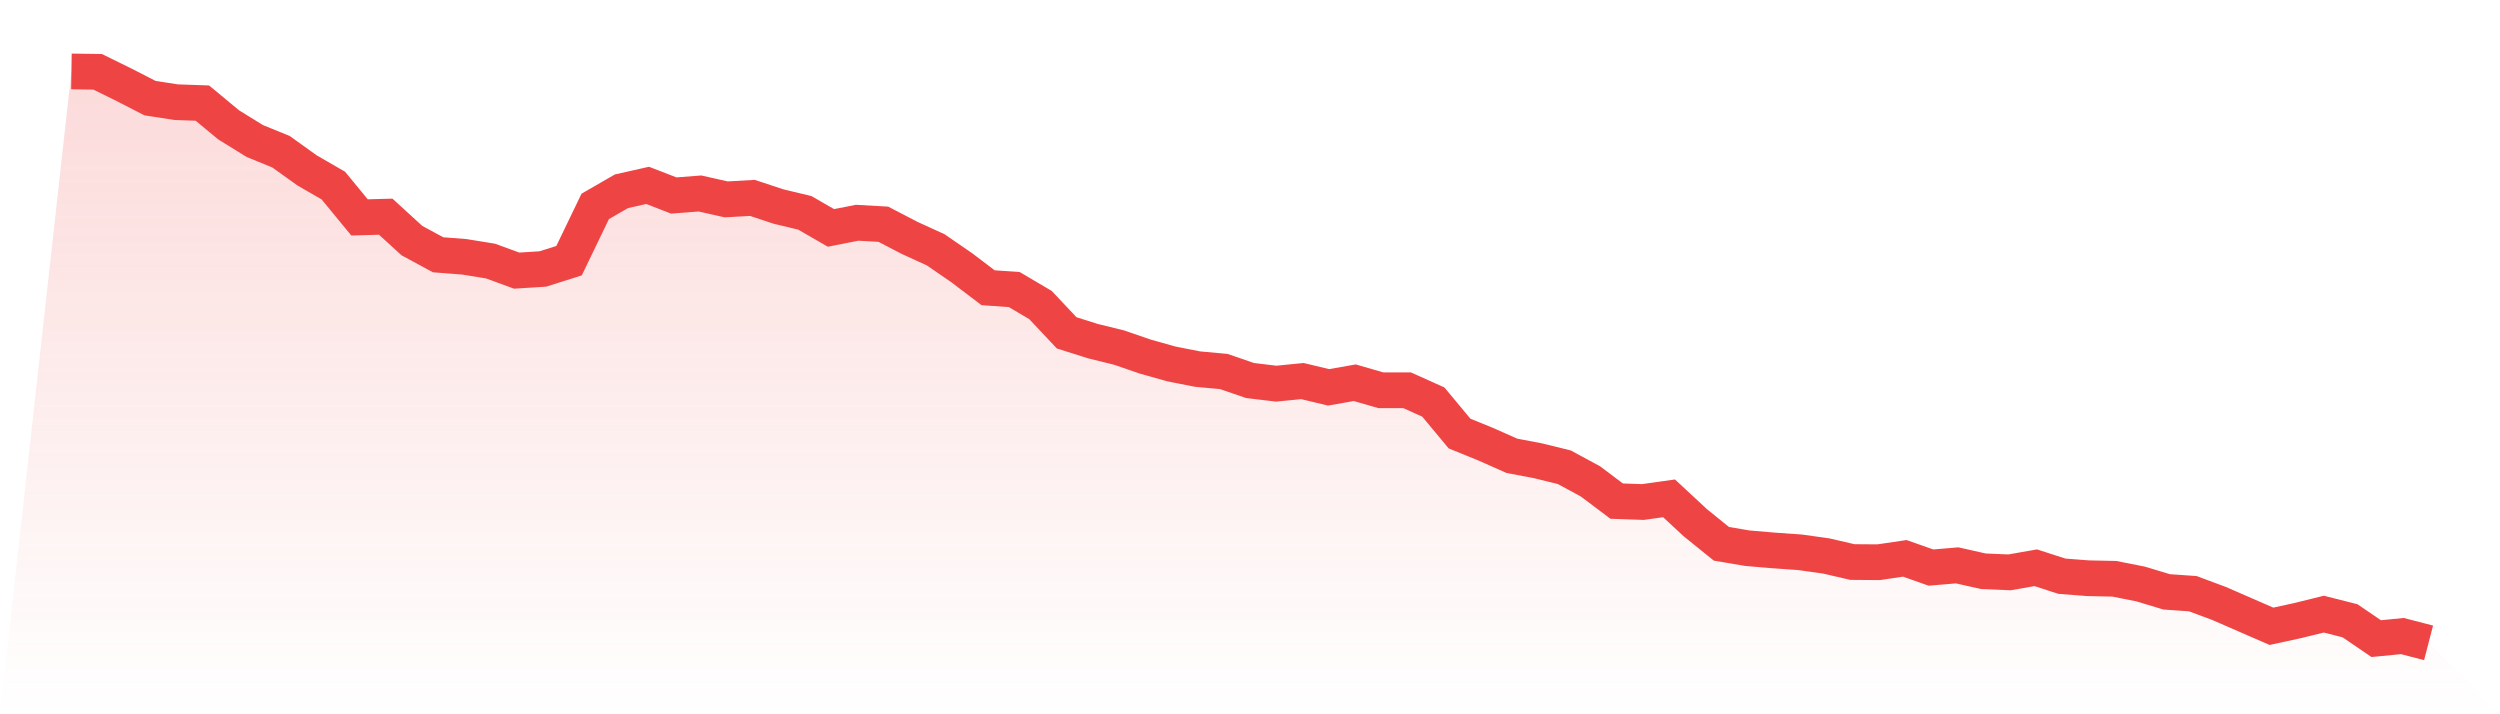
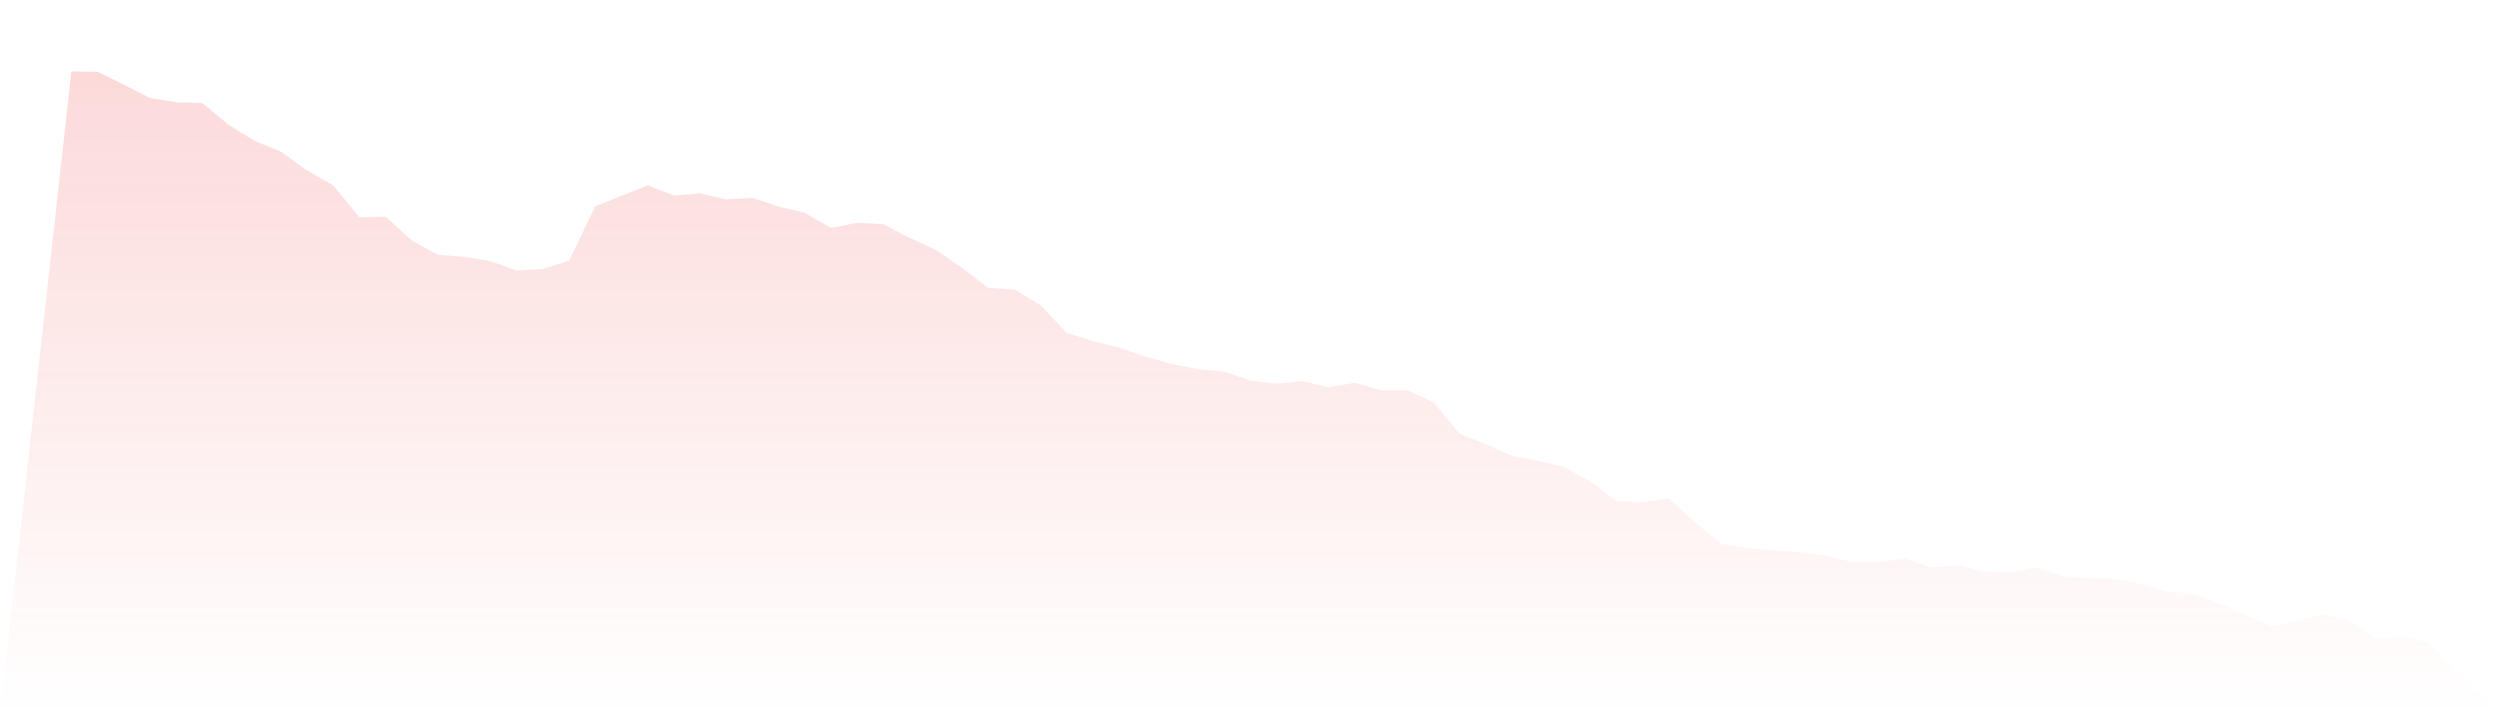
<svg xmlns="http://www.w3.org/2000/svg" viewBox="0 0 140 40">
  <defs>
    <linearGradient id="gradient" x1="0" x2="0" y1="0" y2="1">
      <stop offset="0%" stop-color="#ef4444" stop-opacity="0.2" />
      <stop offset="100%" stop-color="#ef4444" stop-opacity="0" />
    </linearGradient>
  </defs>
-   <path d="M4,4 L4,4 L5.467,4.021 L6.933,4.742 L8.4,5.495 L9.867,5.722 L11.333,5.773 L12.8,6.99 L14.267,7.897 L15.733,8.495 L17.2,9.546 L18.667,10.392 L20.133,12.175 L21.6,12.134 L23.067,13.474 L24.533,14.268 L26,14.381 L27.467,14.619 L28.933,15.155 L30.4,15.062 L31.867,14.598 L33.333,11.557 L34.8,10.711 L36.267,10.381 L37.733,10.948 L39.2,10.835 L40.667,11.165 L42.133,11.082 L43.6,11.567 L45.067,11.918 L46.533,12.763 L48,12.474 L49.467,12.557 L50.933,13.32 L52.4,13.99 L53.867,15 L55.333,16.113 L56.8,16.216 L58.267,17.082 L59.733,18.639 L61.2,19.103 L62.667,19.464 L64.133,19.969 L65.6,20.381 L67.067,20.67 L68.533,20.804 L70,21.309 L71.467,21.485 L72.933,21.34 L74.4,21.691 L75.867,21.433 L77.333,21.856 L78.8,21.856 L80.267,22.515 L81.733,24.278 L83.2,24.876 L84.667,25.526 L86.133,25.804 L87.6,26.165 L89.067,26.959 L90.533,28.062 L92,28.113 L93.467,27.907 L94.933,29.268 L96.4,30.454 L97.867,30.701 L99.333,30.825 L100.8,30.928 L102.267,31.134 L103.733,31.474 L105.2,31.485 L106.667,31.268 L108.133,31.784 L109.6,31.66 L111.067,31.99 L112.533,32.052 L114,31.794 L115.467,32.268 L116.933,32.381 L118.4,32.412 L119.867,32.701 L121.333,33.144 L122.8,33.247 L124.267,33.794 L125.733,34.433 L127.2,35.072 L128.667,34.753 L130.133,34.392 L131.6,34.763 L133.067,35.763 L134.533,35.619 L136,36 L140,40 L0,40 z" fill="url(#gradient)" />
-   <path d="M4,4 L4,4 L5.467,4.021 L6.933,4.742 L8.4,5.495 L9.867,5.722 L11.333,5.773 L12.8,6.99 L14.267,7.897 L15.733,8.495 L17.2,9.546 L18.667,10.392 L20.133,12.175 L21.6,12.134 L23.067,13.474 L24.533,14.268 L26,14.381 L27.467,14.619 L28.933,15.155 L30.4,15.062 L31.867,14.598 L33.333,11.557 L34.8,10.711 L36.267,10.381 L37.733,10.948 L39.2,10.835 L40.667,11.165 L42.133,11.082 L43.6,11.567 L45.067,11.918 L46.533,12.763 L48,12.474 L49.467,12.557 L50.933,13.32 L52.4,13.99 L53.867,15 L55.333,16.113 L56.8,16.216 L58.267,17.082 L59.733,18.639 L61.2,19.103 L62.667,19.464 L64.133,19.969 L65.6,20.381 L67.067,20.67 L68.533,20.804 L70,21.309 L71.467,21.485 L72.933,21.34 L74.4,21.691 L75.867,21.433 L77.333,21.856 L78.8,21.856 L80.267,22.515 L81.733,24.278 L83.2,24.876 L84.667,25.526 L86.133,25.804 L87.6,26.165 L89.067,26.959 L90.533,28.062 L92,28.113 L93.467,27.907 L94.933,29.268 L96.4,30.454 L97.867,30.701 L99.333,30.825 L100.8,30.928 L102.267,31.134 L103.733,31.474 L105.2,31.485 L106.667,31.268 L108.133,31.784 L109.6,31.66 L111.067,31.99 L112.533,32.052 L114,31.794 L115.467,32.268 L116.933,32.381 L118.4,32.412 L119.867,32.701 L121.333,33.144 L122.8,33.247 L124.267,33.794 L125.733,34.433 L127.2,35.072 L128.667,34.753 L130.133,34.392 L131.6,34.763 L133.067,35.763 L134.533,35.619 L136,36" fill="none" stroke="#ef4444" stroke-width="2" />
+   <path d="M4,4 L4,4 L5.467,4.021 L6.933,4.742 L8.4,5.495 L9.867,5.722 L11.333,5.773 L12.8,6.99 L14.267,7.897 L15.733,8.495 L17.2,9.546 L18.667,10.392 L20.133,12.175 L21.6,12.134 L23.067,13.474 L24.533,14.268 L26,14.381 L27.467,14.619 L28.933,15.155 L30.4,15.062 L31.867,14.598 L33.333,11.557 L36.267,10.381 L37.733,10.948 L39.2,10.835 L40.667,11.165 L42.133,11.082 L43.6,11.567 L45.067,11.918 L46.533,12.763 L48,12.474 L49.467,12.557 L50.933,13.32 L52.4,13.99 L53.867,15 L55.333,16.113 L56.8,16.216 L58.267,17.082 L59.733,18.639 L61.2,19.103 L62.667,19.464 L64.133,19.969 L65.6,20.381 L67.067,20.67 L68.533,20.804 L70,21.309 L71.467,21.485 L72.933,21.34 L74.4,21.691 L75.867,21.433 L77.333,21.856 L78.8,21.856 L80.267,22.515 L81.733,24.278 L83.2,24.876 L84.667,25.526 L86.133,25.804 L87.6,26.165 L89.067,26.959 L90.533,28.062 L92,28.113 L93.467,27.907 L94.933,29.268 L96.4,30.454 L97.867,30.701 L99.333,30.825 L100.8,30.928 L102.267,31.134 L103.733,31.474 L105.2,31.485 L106.667,31.268 L108.133,31.784 L109.6,31.66 L111.067,31.99 L112.533,32.052 L114,31.794 L115.467,32.268 L116.933,32.381 L118.4,32.412 L119.867,32.701 L121.333,33.144 L122.8,33.247 L124.267,33.794 L125.733,34.433 L127.2,35.072 L128.667,34.753 L130.133,34.392 L131.6,34.763 L133.067,35.763 L134.533,35.619 L136,36 L140,40 L0,40 z" fill="url(#gradient)" />
</svg>